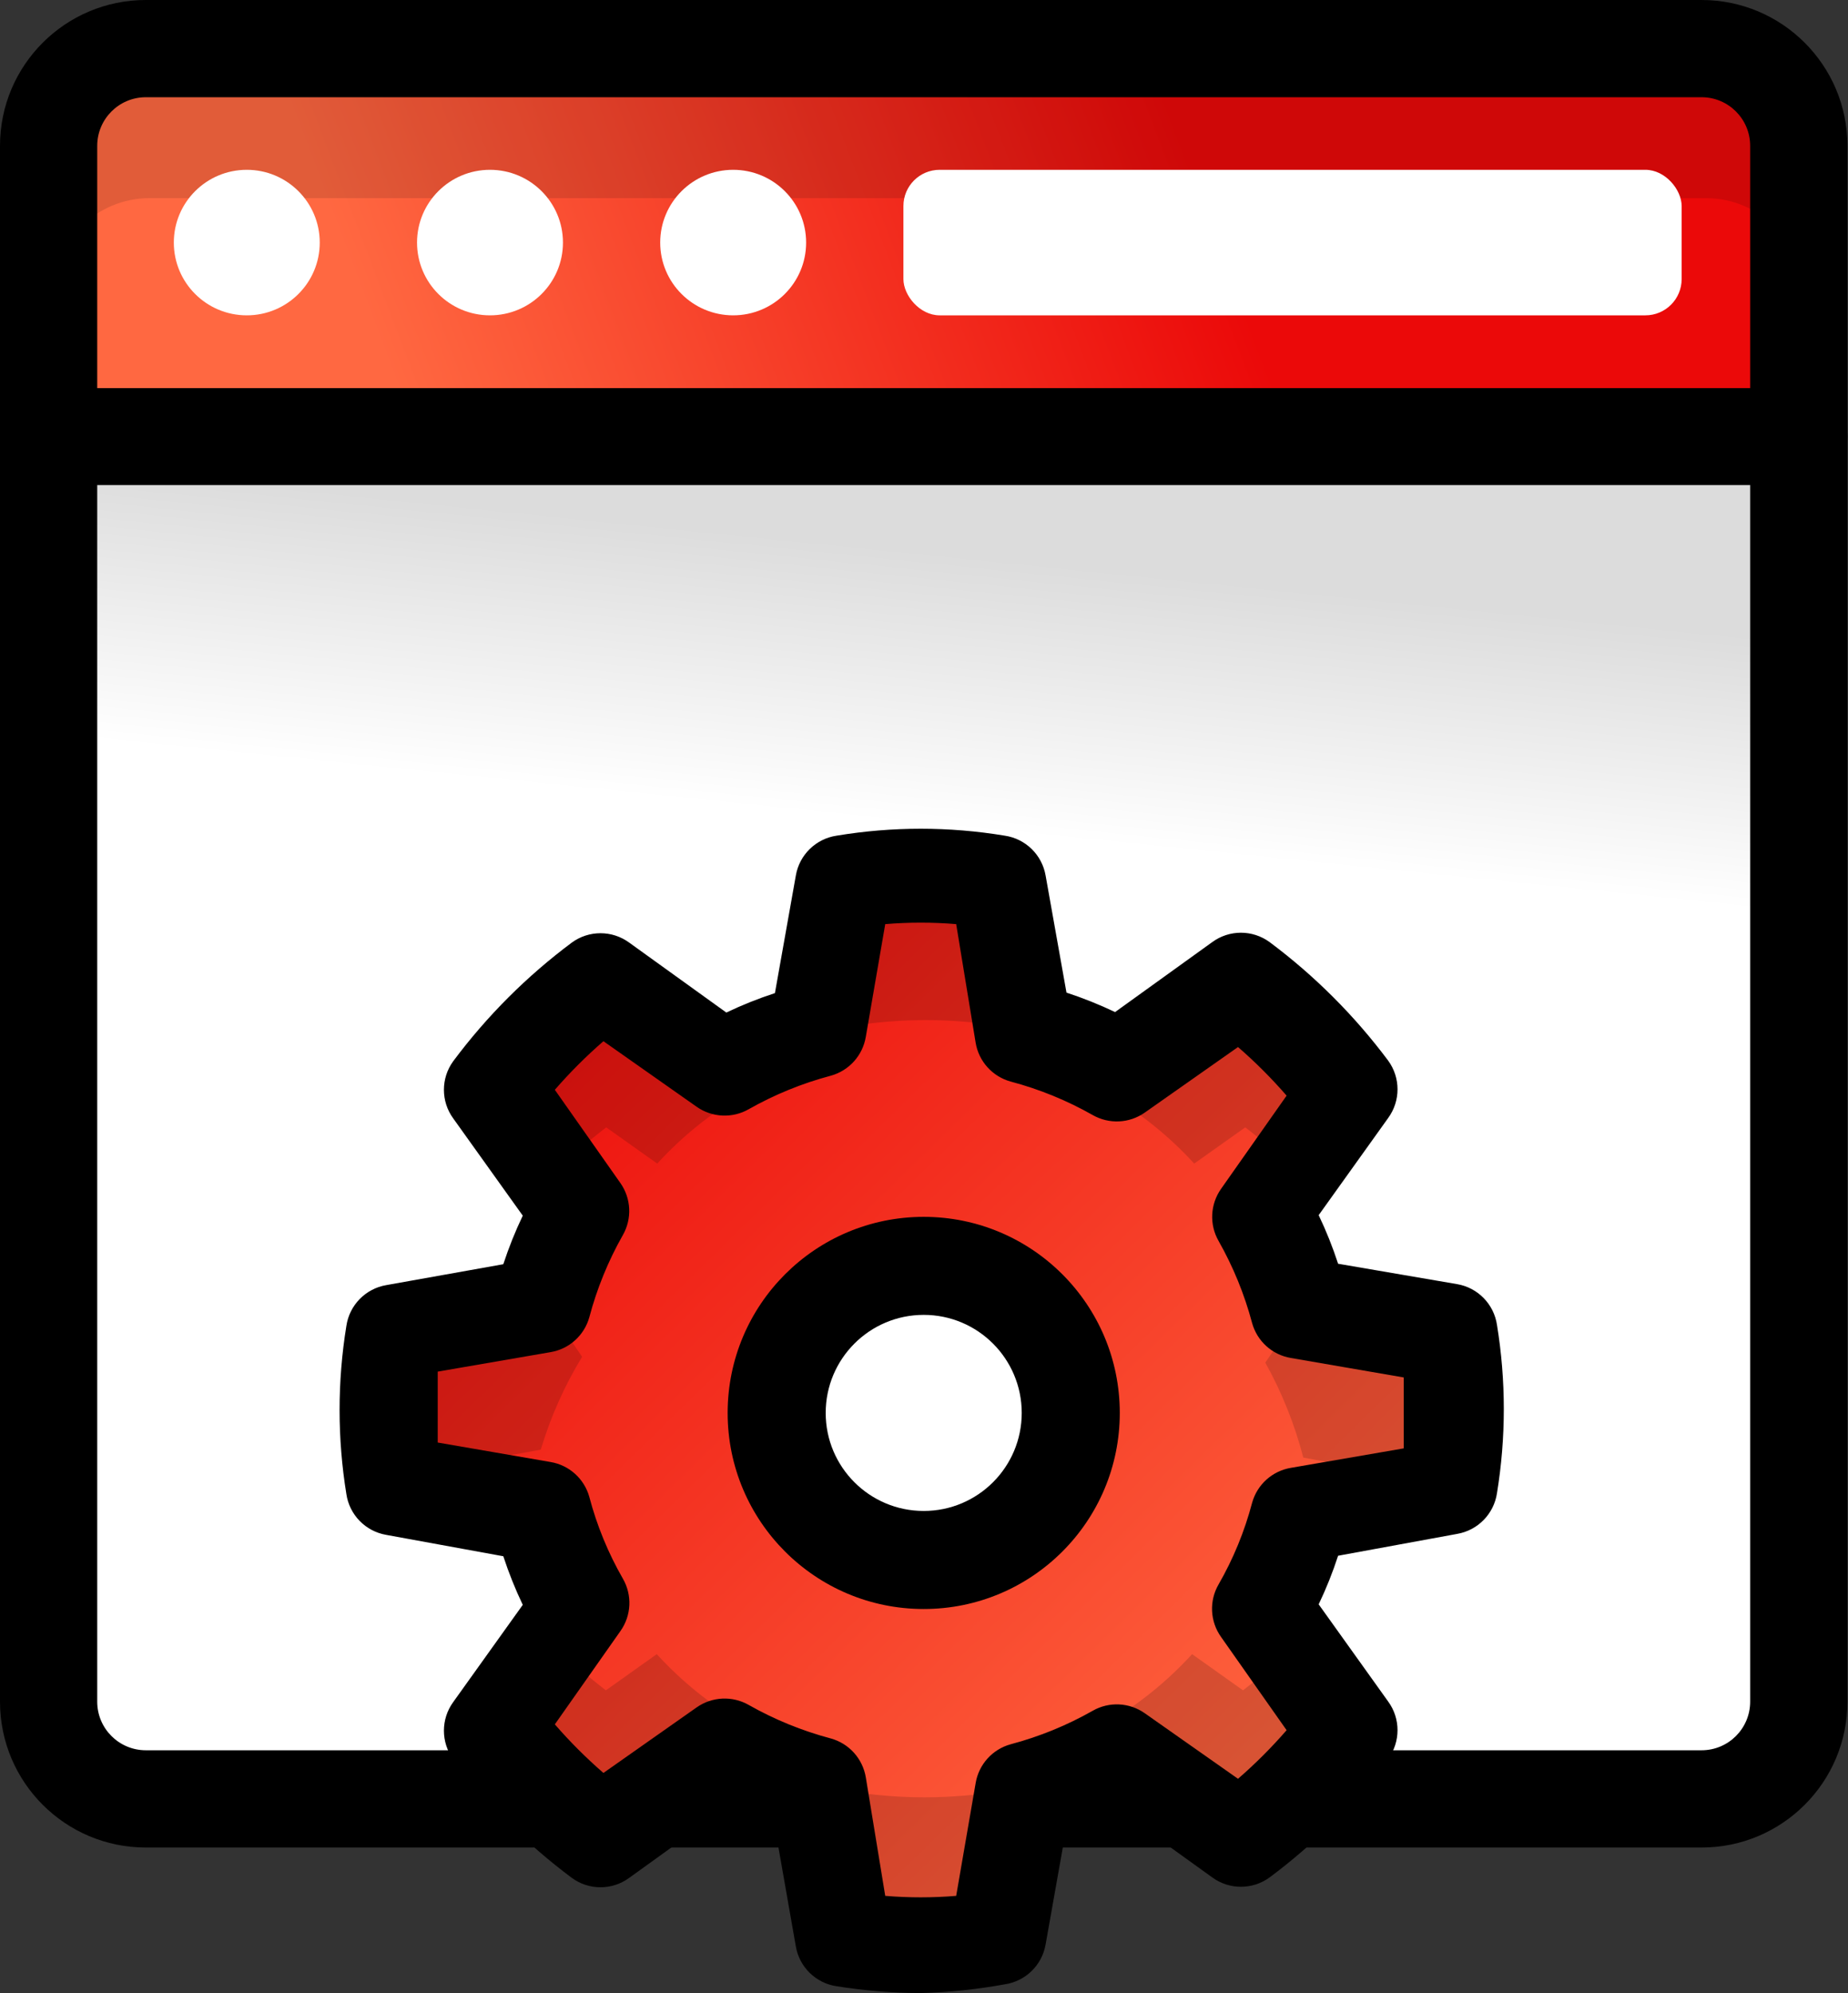
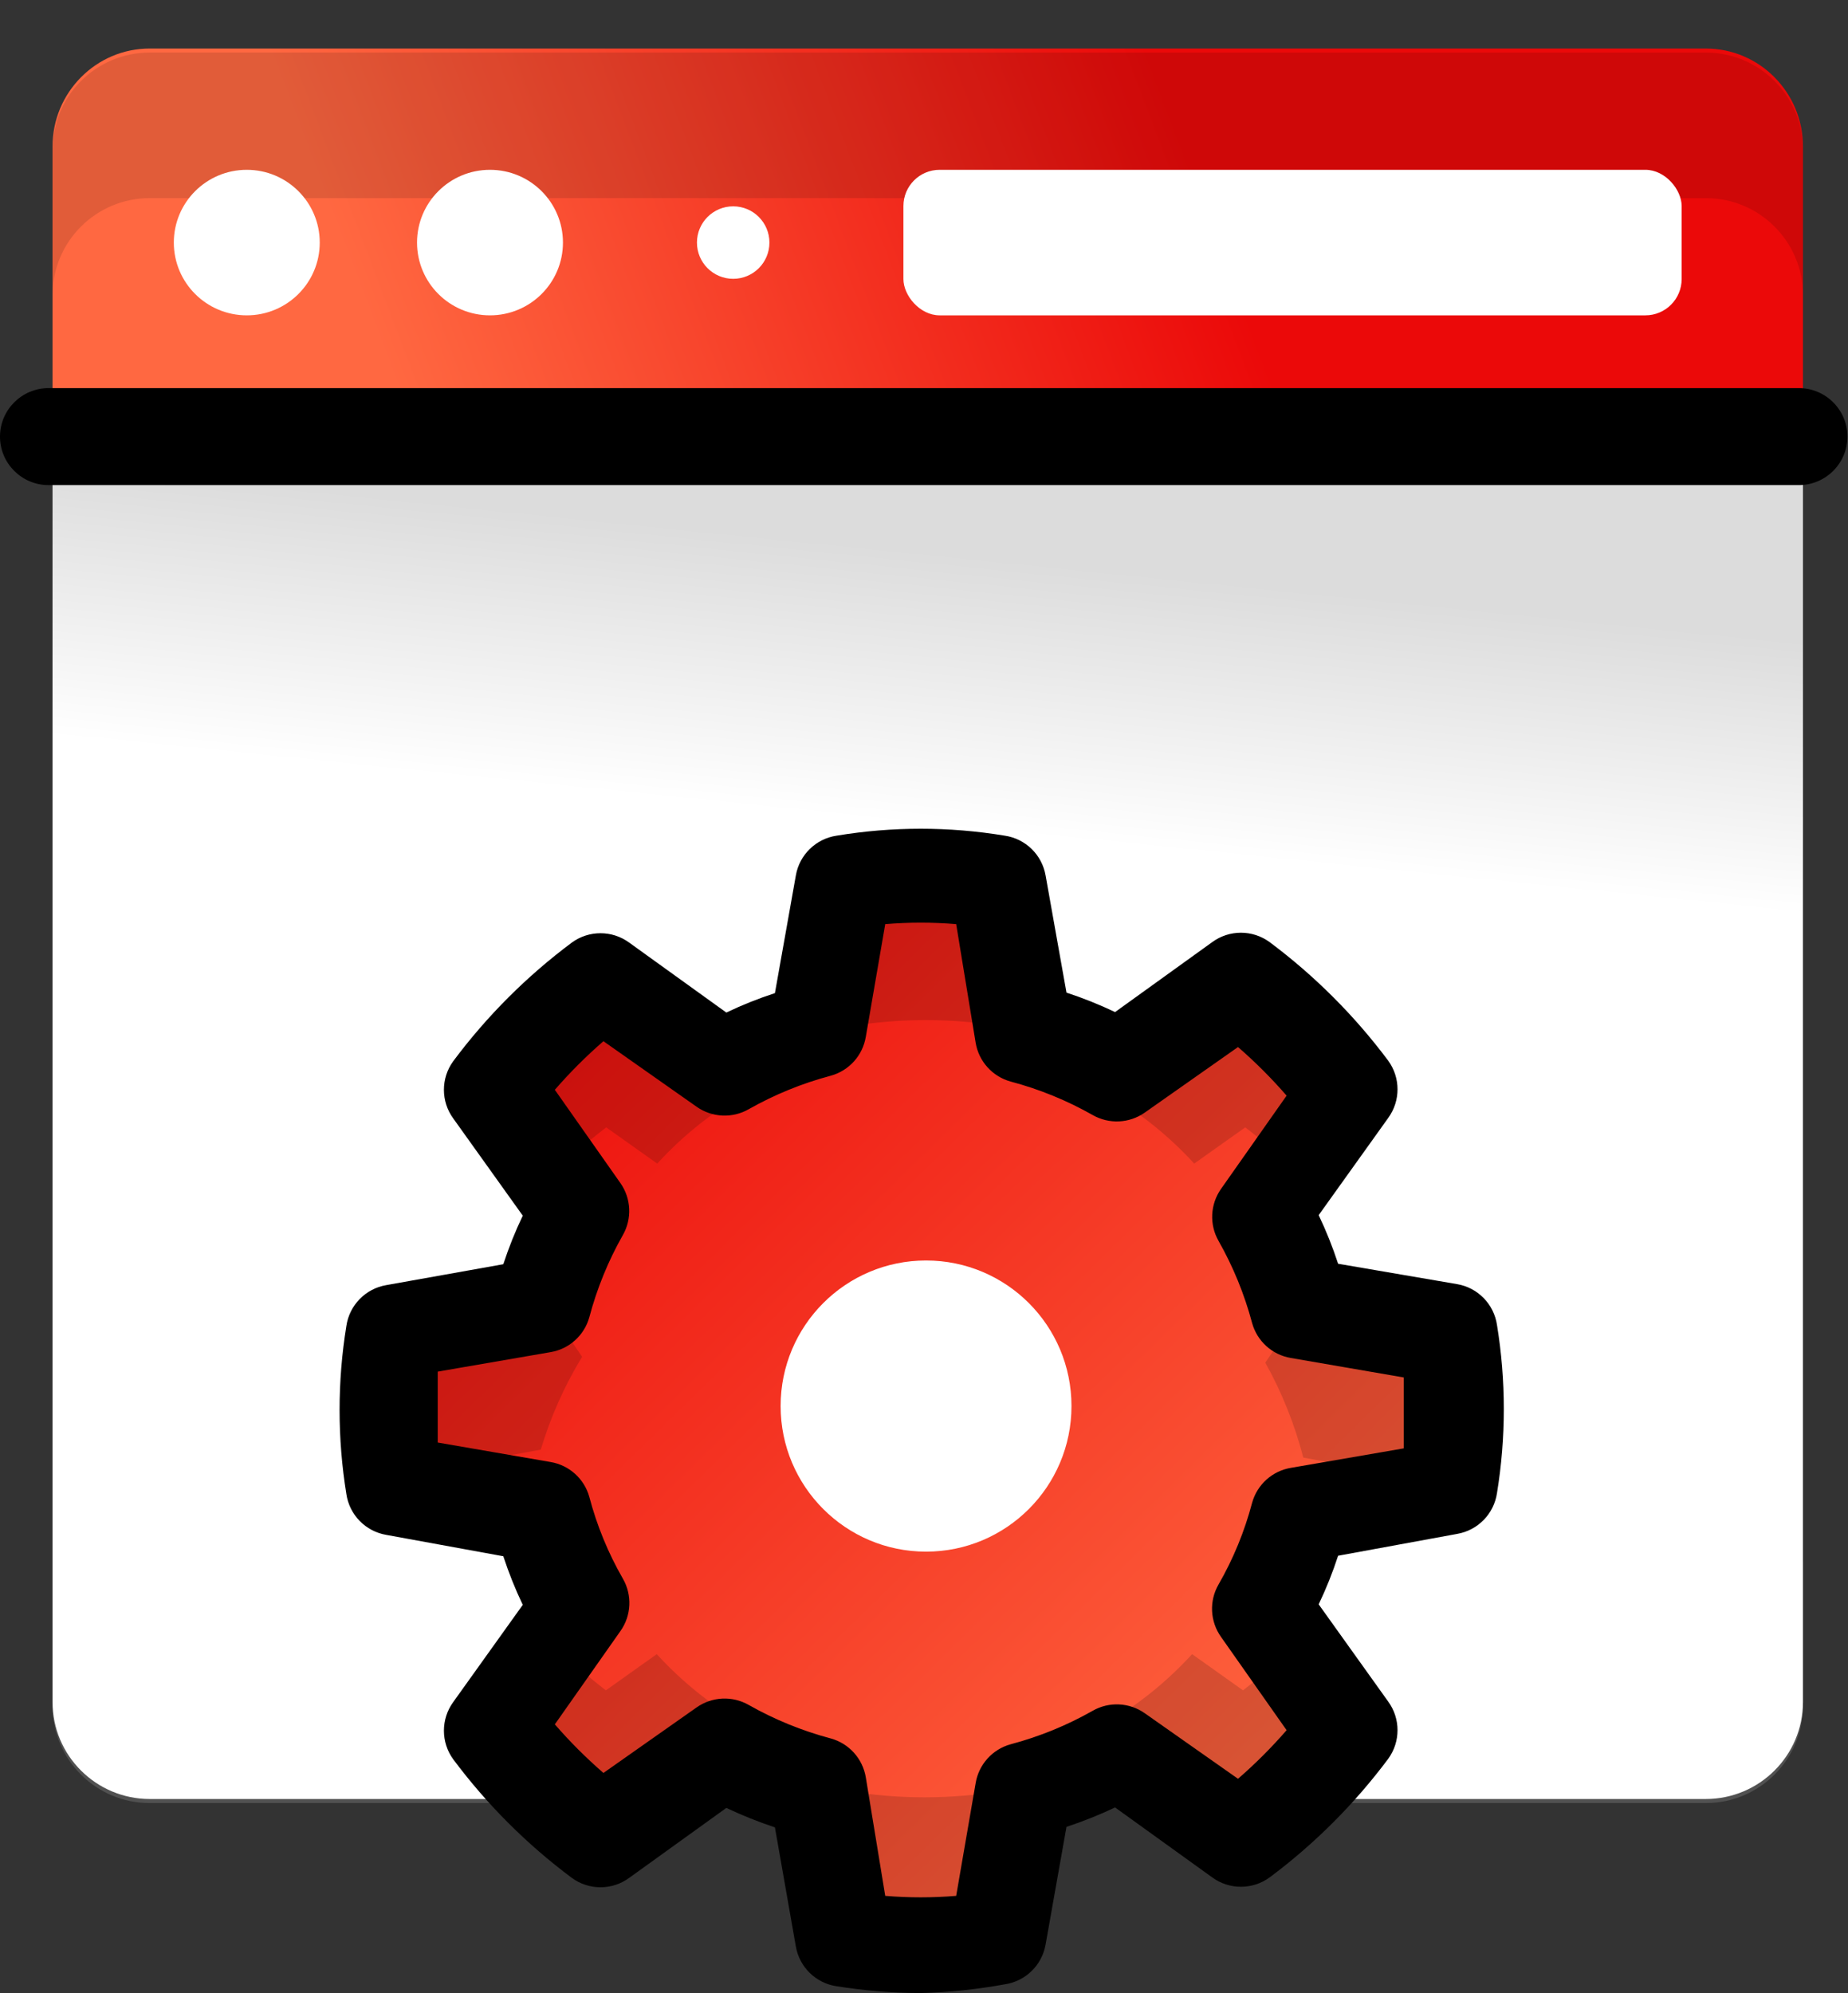
<svg xmlns="http://www.w3.org/2000/svg" width="51px" height="55px" viewBox="0 0 51 55" version="1.1">
  <rect x="0" y="0" width="51" height="55" fill="#333333" stroke="none" />
  <title>full-root-access</title>
  <defs>
    <linearGradient x1="16.172%" y1="50.812%" x2="66.69%" y2="46.481%" id="linearGradient-1">
      <stop stop-color="#FF6841" offset="0%" />
      <stop stop-color="#EB0909" offset="100%" />
    </linearGradient>
    <linearGradient x1="-13.158%" y1="19.893%" x2="-10.526%" y2="-0.179%" id="linearGradient-2">
      <stop stop-color="#FFFFFF" offset="0%" />
      <stop stop-color="#DCDCDC" offset="100%" />
    </linearGradient>
    <linearGradient x1="87.068%" y1="86.129%" x2="10.329%" y2="7.791%" id="linearGradient-3">
      <stop stop-color="#FF6841" offset="0%" />
      <stop stop-color="#EB0909" offset="100%" />
    </linearGradient>
  </defs>
  <g id="Home-New-Copy" stroke="none" stroke-width="1" fill="none" fill-rule="evenodd">
    <g id="Desktop-HD" transform="translate(-768, -2184)" fill-rule="nonzero">
      <g id="Features" transform="translate(0, 1670)">
        <g id="Group-18" transform="translate(646, 455.388)">
          <g id="full-root-access" transform="translate(122, 58.612)">
            <path d="M49.757,4.044 L49.757,12.16 L1.45,12.16 L1.45,4.044 C1.45,2.55 2.652,1.339 4.134,1.339 L47.073,1.339 C48.555,1.339 49.757,2.55 49.757,4.044 Z" id="Path" fill="url(#linearGradient-1)" />
            <path d="M47.073,1.45 L4.134,1.45 C2.652,1.45 1.45,2.649 1.45,4.128 L1.45,8.144 C1.45,6.665 2.652,5.467 4.134,5.467 L47.073,5.467 C48.555,5.467 49.757,6.665 49.757,8.144 L49.757,4.128 C49.757,2.649 48.555,1.45 47.073,1.45 Z" id="Path" fill="#000000" opacity="0.12" />
            <path d="M1.45,46.968 L1.45,12.16 L49.757,12.16 L49.757,46.968 C49.757,48.446 48.555,49.645 47.073,49.645 L4.134,49.645 C2.652,49.645 1.45,48.446 1.45,46.968 Z" id="Path" fill="url(#linearGradient-2)" />
            <path d="M47.073,45.74 L4.134,45.74 C2.652,45.74 1.45,44.542 1.45,43.063 L1.45,47.079 C1.45,48.558 2.652,49.757 4.134,49.757 L47.073,49.757 C48.555,49.757 49.757,48.558 49.757,47.079 L49.757,43.063 C49.757,44.542 48.555,45.74 47.073,45.74 Z" id="Path" fill="#FFFFFF" opacity="0.15" />
-             <path d="M46.959,50.984 L4.025,50.984 C1.802,50.984 0,49.182 0,46.959 L0,4.025 C0,1.802 1.802,0 4.025,0 L46.959,0 C49.182,0 50.984,1.802 50.984,4.025 L50.984,46.959 C50.984,49.182 49.182,50.984 46.959,50.984 Z M4.025,2.683 C3.284,2.683 2.683,3.284 2.683,4.025 L2.683,46.959 C2.683,47.7 3.284,48.3 4.025,48.3 L46.959,48.3 C47.7,48.3 48.3,47.7 48.3,46.959 L48.3,4.025 C48.3,3.284 47.7,2.683 46.959,2.683 L4.025,2.683 Z" id="Shape" fill="#000000" />
            <path d="M49.642,13.387 L1.342,13.387 C0.601,13.387 0,12.788 0,12.049 C0,11.309 0.601,10.71 1.342,10.71 L49.642,10.71 C50.383,10.71 50.984,11.309 50.984,12.049 C50.984,12.788 50.383,13.387 49.642,13.387 Z" id="Path" fill="#000000" />
            <g id="Group" transform="translate(4.797, 4.686)" fill="#FFFFFF">
              <ellipse id="Oval" cx="2.014" cy="2.008" rx="1" ry="1" />
              <path d="M2.014,4.016 C0.901,4.016 0,3.117 0,2.008 C0,0.899 0.901,0 2.014,0 C3.126,0 4.027,0.899 4.027,2.008 C4.027,3.117 3.126,4.016 2.014,4.016 Z M2.014,1.339 C1.643,1.339 1.342,1.638 1.342,2.008 C1.342,2.378 1.643,2.677 2.014,2.677 C2.384,2.677 2.685,2.378 2.685,2.008 C2.685,1.638 2.384,1.339 2.014,1.339 Z" id="Shape" />
              <ellipse id="Oval" cx="8.725" cy="2.008" rx="1" ry="1" />
              <path d="M8.725,4.016 C7.613,4.016 6.712,3.117 6.712,2.008 C6.712,0.899 7.613,0 8.725,0 C9.837,0 10.739,0.899 10.739,2.008 C10.739,3.117 9.837,4.016 8.725,4.016 Z M8.725,1.339 C8.355,1.339 8.054,1.638 8.054,2.008 C8.054,2.378 8.355,2.677 8.725,2.677 C9.096,2.677 9.396,2.378 9.396,2.008 C9.396,1.638 9.096,1.339 8.725,1.339 Z" id="Shape" />
              <ellipse id="Oval" cx="15.437" cy="2.008" rx="1" ry="1" />
-               <path d="M15.437,4.016 C14.325,4.016 13.423,3.117 13.423,2.008 C13.423,0.899 14.325,0 15.437,0 C16.549,0 17.45,0.899 17.45,2.008 C17.45,3.117 16.549,4.016 15.437,4.016 Z M15.437,1.339 C15.066,1.339 14.766,1.638 14.766,2.008 C14.766,2.378 15.066,2.677 15.437,2.677 C15.808,2.677 16.108,2.378 16.108,2.008 C16.108,1.638 15.808,1.339 15.437,1.339 Z" id="Shape" />
              <rect id="Rectangle" x="21.477" y="1.339" width="18.793" height="1.339" />
              <rect id="Rectangle" x="20.135" y="0" width="21.477" height="4.016" rx="1" />
            </g>
            <path d="M40.1,40.917 C40.332,39.516 40.332,38.086 40.1,36.685 L36.086,35.976 C35.811,35.084 35.419,34.234 34.922,33.445 L37.317,30.043 C36.463,28.908 35.455,27.898 34.32,27.043 L30.908,29.427 C30.103,28.959 29.239,28.599 28.34,28.356 L27.63,24.271 C26.231,24.039 24.802,24.039 23.403,24.271 L22.693,28.356 C21.822,28.605 20.985,28.965 20.205,29.427 L16.807,27.03 C15.672,27.884 14.663,28.894 13.81,30.03 L16.191,33.445 C15.723,34.251 15.363,35.115 15.121,36.016 L11.107,36.726 C10.875,38.127 10.875,39.556 11.107,40.957 L15.121,41.667 C15.37,42.54 15.73,43.377 16.191,44.158 L13.796,47.559 C14.65,48.695 15.659,49.705 16.793,50.559 L20.205,48.175 C21.011,48.644 21.874,49.004 22.774,49.247 L23.483,53.264 C24.883,53.496 26.311,53.496 27.711,53.264 L28.42,49.247 C29.292,48.997 30.128,48.637 30.908,48.175 L34.307,50.572 C35.441,49.718 36.45,48.708 37.304,47.573 L34.922,44.158 C35.39,43.351 35.75,42.487 35.993,41.587 L40.1,40.917 Z M25.557,42.819 C23.34,42.819 21.543,41.02 21.543,38.801 C21.543,36.582 23.34,34.784 25.557,34.784 C27.773,34.784 29.57,36.582 29.57,38.801 C29.57,41.02 27.773,42.819 25.557,42.819 Z" id="Shape" fill="url(#linearGradient-3)" />
            <path d="M35.723,45.406 C35.275,45.848 34.802,46.262 34.304,46.646 L32.899,45.648 C31.526,47.15 29.735,48.198 27.76,48.655 L27.626,49.424 C26.226,49.657 24.798,49.657 23.398,49.424 L23.264,48.655 C21.289,48.198 19.498,47.15 18.125,45.648 L16.72,46.646 C16.222,46.262 15.748,45.848 15.301,45.406 L13.722,47.671 C14.576,48.814 15.585,49.831 16.72,50.691 L20.159,48.251 C20.965,48.722 21.829,49.085 22.728,49.329 L23.438,53.374 C24.838,53.608 26.266,53.608 27.667,53.374 L28.376,49.329 C29.248,49.078 30.084,48.716 30.865,48.251 L34.264,50.664 C35.399,49.804 36.408,48.787 37.262,47.644 L35.723,45.406 Z" id="Path" fill="#000000" opacity="0.15" />
            <path d="M35.981,36.034 L34.919,37.603 C35.377,38.425 35.73,39.305 35.968,40.223 L39.9,40.946 C39.908,40.982 39.908,41.019 39.9,41.055 C40.036,40.367 40.124,39.669 40.162,38.968 C40.159,38.246 40.102,37.525 39.992,36.812 L36.059,36.089 C36.026,36.085 35.997,36.065 35.981,36.034 L35.981,36.034 Z" id="Path" fill="#000000" opacity="0.15" />
            <path d="M34.326,27.029 L30.877,29.475 C30.068,29.002 29.202,28.639 28.299,28.394 L27.588,24.273 C26.184,24.039 24.751,24.039 23.346,24.273 L22.635,28.394 C21.76,28.646 20.921,29.009 20.138,29.475 L16.729,27.056 C15.591,27.918 14.578,28.937 13.722,30.083 L15.306,32.353 C15.755,31.91 16.23,31.495 16.729,31.11 L18.138,32.11 C19.515,30.605 21.312,29.555 23.293,29.097 L23.427,28.326 C24.831,28.092 26.264,28.092 27.668,28.326 L27.803,29.097 C29.783,29.555 31.58,30.605 32.957,32.11 L34.366,31.11 C34.866,31.495 35.341,31.91 35.789,32.353 L37.373,30.083 C36.506,28.925 35.481,27.897 34.326,27.029 L34.326,27.029 Z" id="Path" fill="#000000" opacity="0.15" />
            <path d="M10.992,40.723 L14.924,40.004 C15.194,39.102 15.578,38.24 16.065,37.442 L15.029,35.923 L11.097,36.642 C10.951,37.352 10.859,38.073 10.822,38.798 C10.827,39.479 10.88,40.158 10.979,40.832 C10.976,40.795 10.98,40.758 10.992,40.723 Z" id="Path" fill="#000000" opacity="0.15" />
            <path d="M25.409,55 C24.632,54.998 23.857,54.935 23.089,54.812 C22.516,54.728 22.061,54.284 21.963,53.713 L21.386,50.428 C20.929,50.276 20.481,50.097 20.045,49.891 L17.363,51.822 C16.892,52.167 16.252,52.167 15.781,51.822 C14.538,50.895 13.436,49.793 12.509,48.551 C12.165,48.079 12.165,47.44 12.509,46.968 L14.427,44.287 C14.219,43.852 14.04,43.404 13.89,42.946 L10.659,42.356 C10.087,42.258 9.643,41.803 9.559,41.23 C9.309,39.693 9.309,38.127 9.559,36.59 C9.643,36.017 10.087,35.562 10.659,35.464 L13.89,34.887 C14.04,34.429 14.219,33.981 14.427,33.547 L12.509,30.865 C12.165,30.394 12.165,29.754 12.509,29.283 C13.436,28.04 14.538,26.938 15.781,26.011 C16.252,25.667 16.892,25.667 17.363,26.011 L20.045,27.942 C20.48,27.734 20.928,27.555 21.386,27.406 L21.963,24.161 C22.061,23.589 22.516,23.146 23.089,23.061 C24.625,22.806 26.193,22.806 27.729,23.061 C28.303,23.146 28.757,23.589 28.856,24.161 L29.432,27.392 C29.89,27.542 30.338,27.721 30.773,27.929 L33.455,25.998 C33.926,25.653 34.566,25.653 35.038,25.998 C36.28,26.925 37.382,28.027 38.31,29.269 C38.654,29.741 38.654,30.38 38.31,30.852 L36.392,33.533 C36.6,33.968 36.779,34.416 36.928,34.874 L40.214,35.437 C40.785,35.535 41.229,35.99 41.313,36.564 C41.564,38.1 41.564,39.666 41.313,41.203 C41.229,41.776 40.785,42.231 40.214,42.329 L36.928,42.932 C36.779,43.391 36.6,43.839 36.392,44.273 L38.31,46.955 C38.654,47.426 38.654,48.066 38.31,48.537 C37.382,49.78 36.28,50.882 35.038,51.809 C34.566,52.153 33.926,52.153 33.455,51.809 L30.773,49.878 C30.338,50.084 29.89,50.263 29.432,50.414 L28.856,53.659 C28.757,54.231 28.303,54.674 27.729,54.759 C26.963,54.899 26.188,54.98 25.409,55 Z M24.43,52.318 C25.082,52.372 25.737,52.372 26.388,52.318 L26.925,49.208 C27.01,48.693 27.387,48.274 27.89,48.135 C28.682,47.925 29.444,47.614 30.156,47.21 C30.607,46.952 31.166,46.979 31.591,47.277 L34.166,49.087 C34.644,48.672 35.092,48.224 35.507,47.746 L33.697,45.172 C33.393,44.744 33.366,44.178 33.629,43.724 C34.036,43.017 34.347,42.259 34.555,41.471 C34.694,40.968 35.112,40.591 35.628,40.506 L38.739,39.969 C38.739,39.621 38.739,39.299 38.739,38.99 C38.739,38.682 38.739,38.36 38.739,38.012 L35.628,37.475 C35.112,37.39 34.694,37.013 34.555,36.51 C34.344,35.718 34.033,34.957 33.629,34.244 C33.372,33.793 33.398,33.234 33.697,32.809 L35.507,30.235 C35.092,29.757 34.644,29.309 34.166,28.894 L31.591,30.704 C31.166,31.002 30.607,31.028 30.156,30.771 C29.444,30.367 28.682,30.056 27.89,29.846 C27.387,29.707 27.01,29.288 26.925,28.773 L26.388,25.502 C25.737,25.448 25.082,25.448 24.43,25.502 L23.894,28.612 C23.808,29.127 23.432,29.546 22.928,29.685 C22.137,29.895 21.375,30.206 20.662,30.61 C20.211,30.867 19.652,30.841 19.227,30.543 L16.653,28.733 C16.175,29.148 15.727,29.596 15.312,30.074 L17.122,32.648 C17.42,33.073 17.446,33.632 17.189,34.083 C16.785,34.796 16.474,35.557 16.264,36.349 C16.125,36.852 15.706,37.229 15.191,37.314 L12.08,37.851 C12.08,38.199 12.08,38.521 12.08,38.83 C12.08,39.138 12.08,39.46 12.08,39.808 L15.191,40.345 C15.706,40.43 16.125,40.807 16.264,41.31 C16.472,42.098 16.783,42.856 17.189,43.563 C17.452,44.017 17.426,44.583 17.122,45.011 L15.312,47.585 C15.727,48.063 16.175,48.511 16.653,48.926 L19.227,47.116 C19.652,46.818 20.211,46.792 20.662,47.049 C21.375,47.453 22.137,47.764 22.928,47.974 C23.432,48.113 23.808,48.532 23.894,49.047 L24.43,52.318 Z" id="Shape" fill="#000000" />
-             <path d="M25.492,44.402 C22.504,44.402 20.081,41.979 20.081,38.991 C20.081,36.003 22.504,33.58 25.492,33.58 C28.48,33.58 30.903,36.003 30.903,38.991 C30.903,41.979 28.48,44.402 25.492,44.402 Z M25.492,36.285 C23.998,36.285 22.787,37.497 22.787,38.991 C22.787,40.485 23.998,41.696 25.492,41.696 C26.986,41.696 28.197,40.485 28.197,38.991 C28.197,37.497 26.986,36.285 25.492,36.285 Z" id="Shape" fill="#000000" />
          </g>
        </g>
      </g>
    </g>
  </g>
</svg>